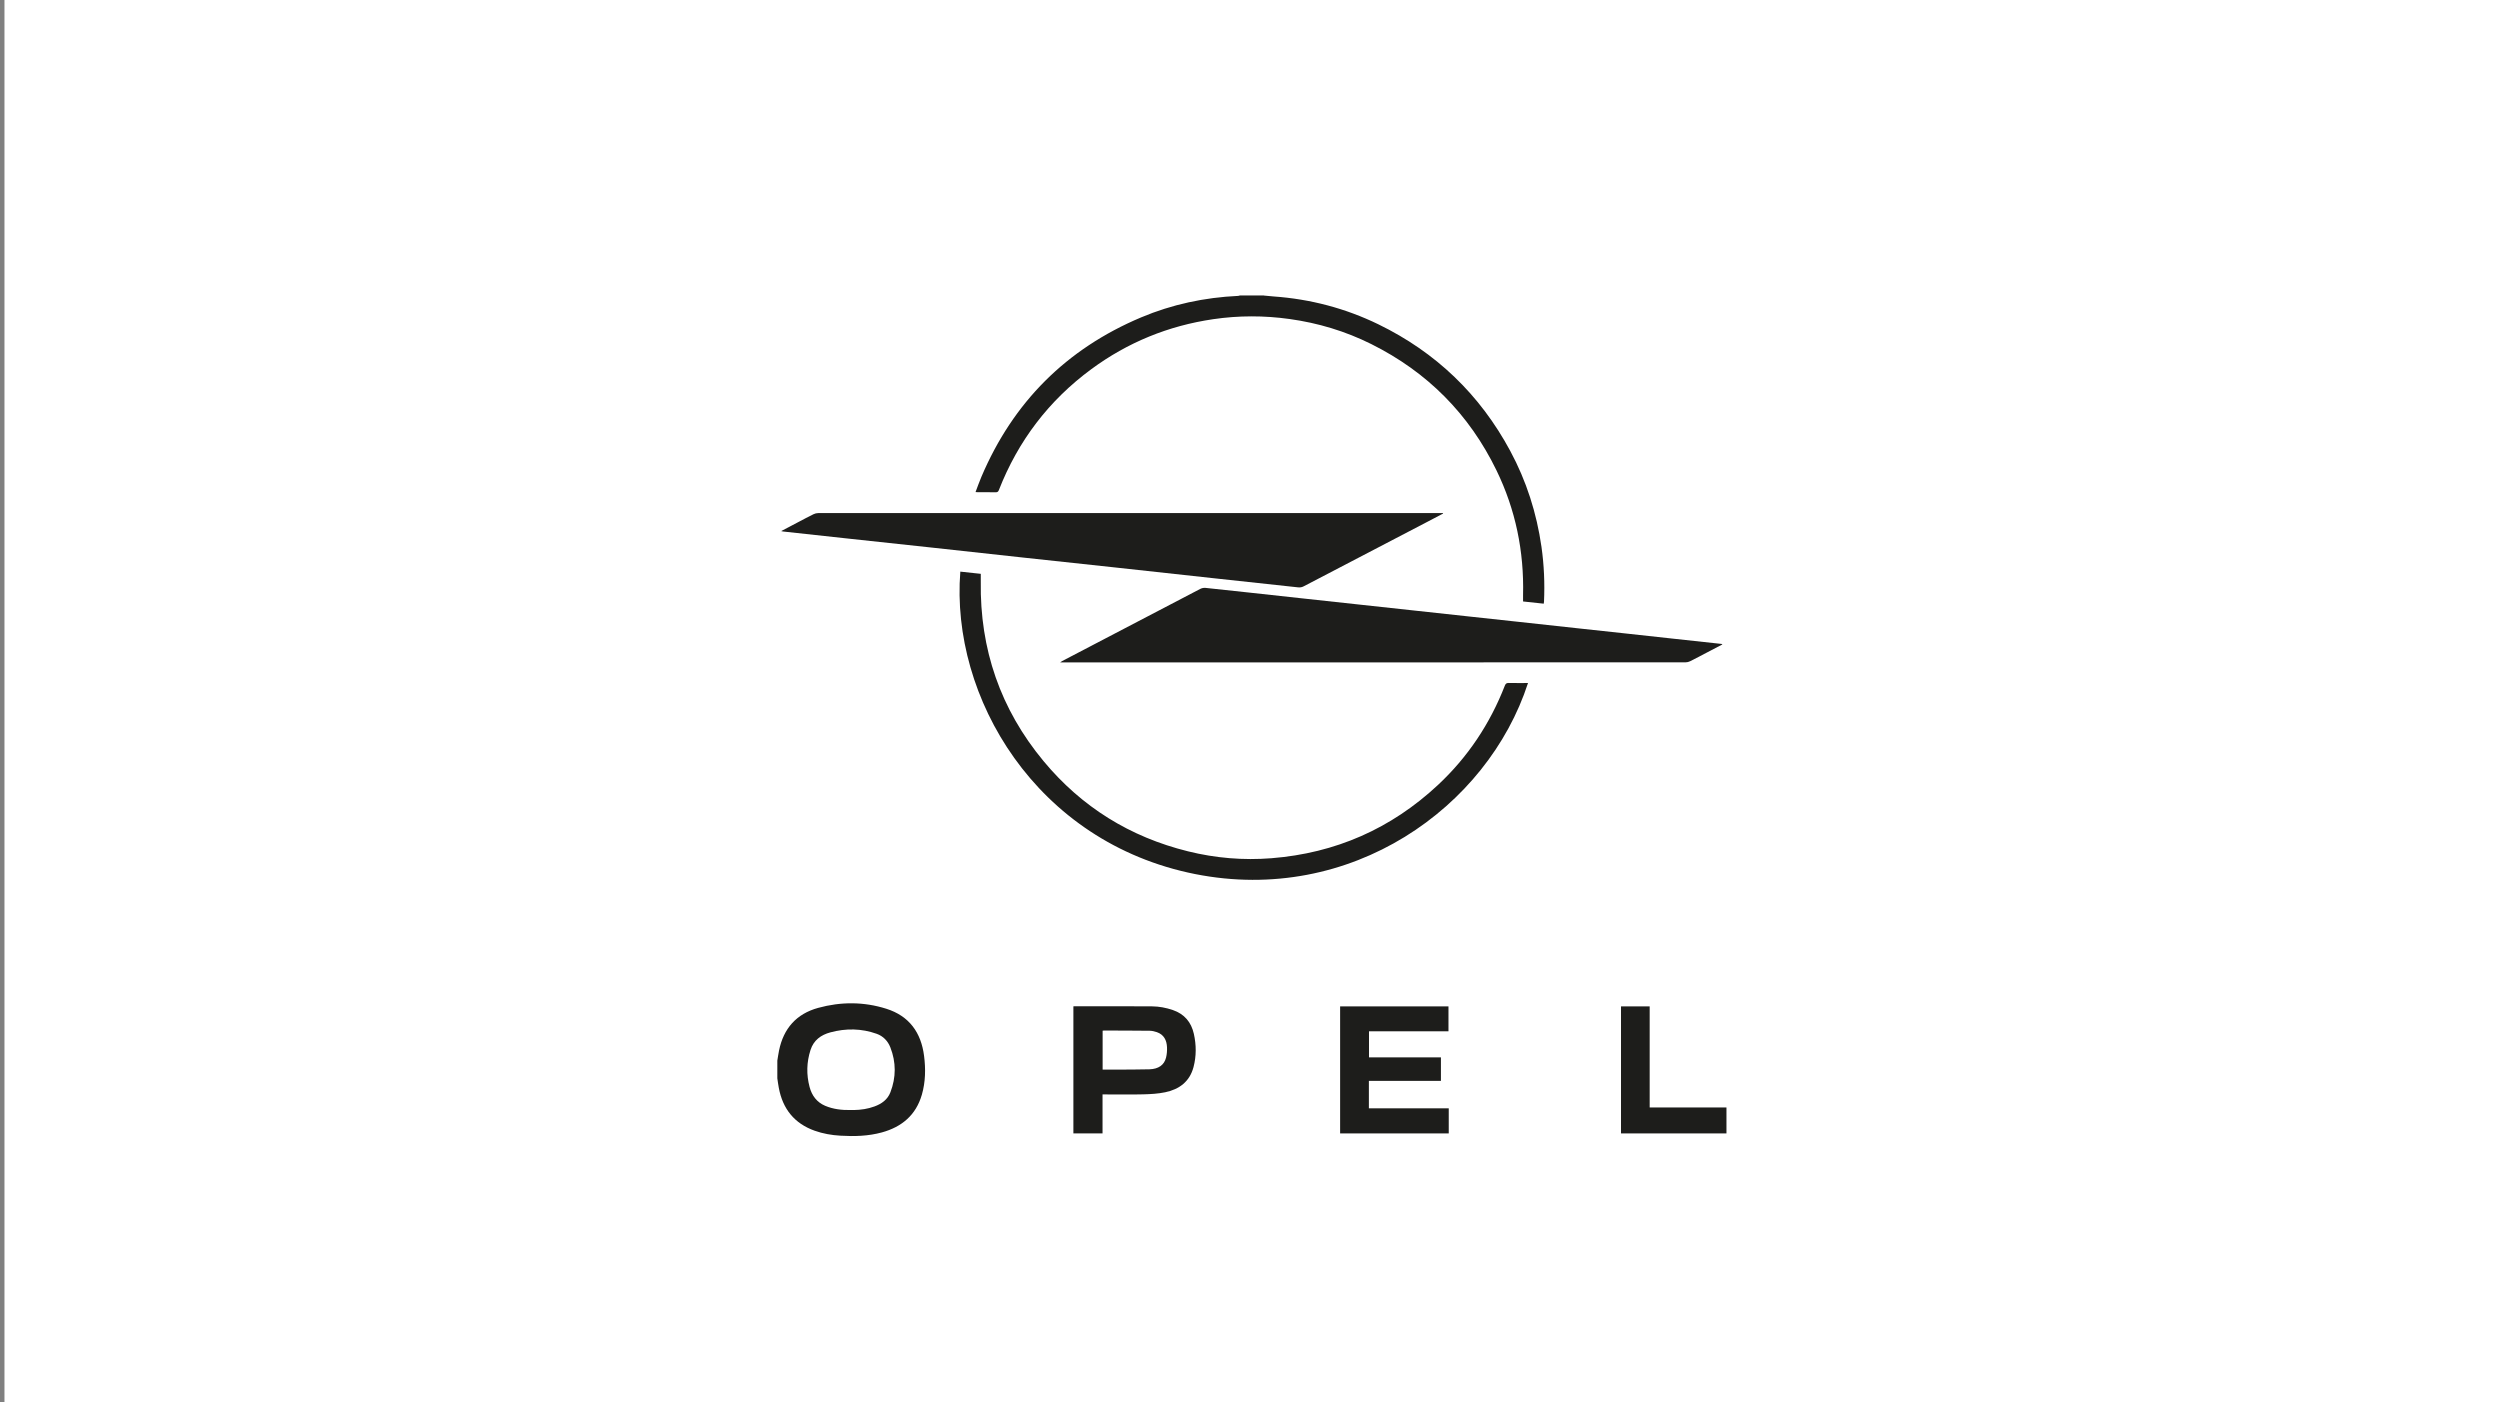
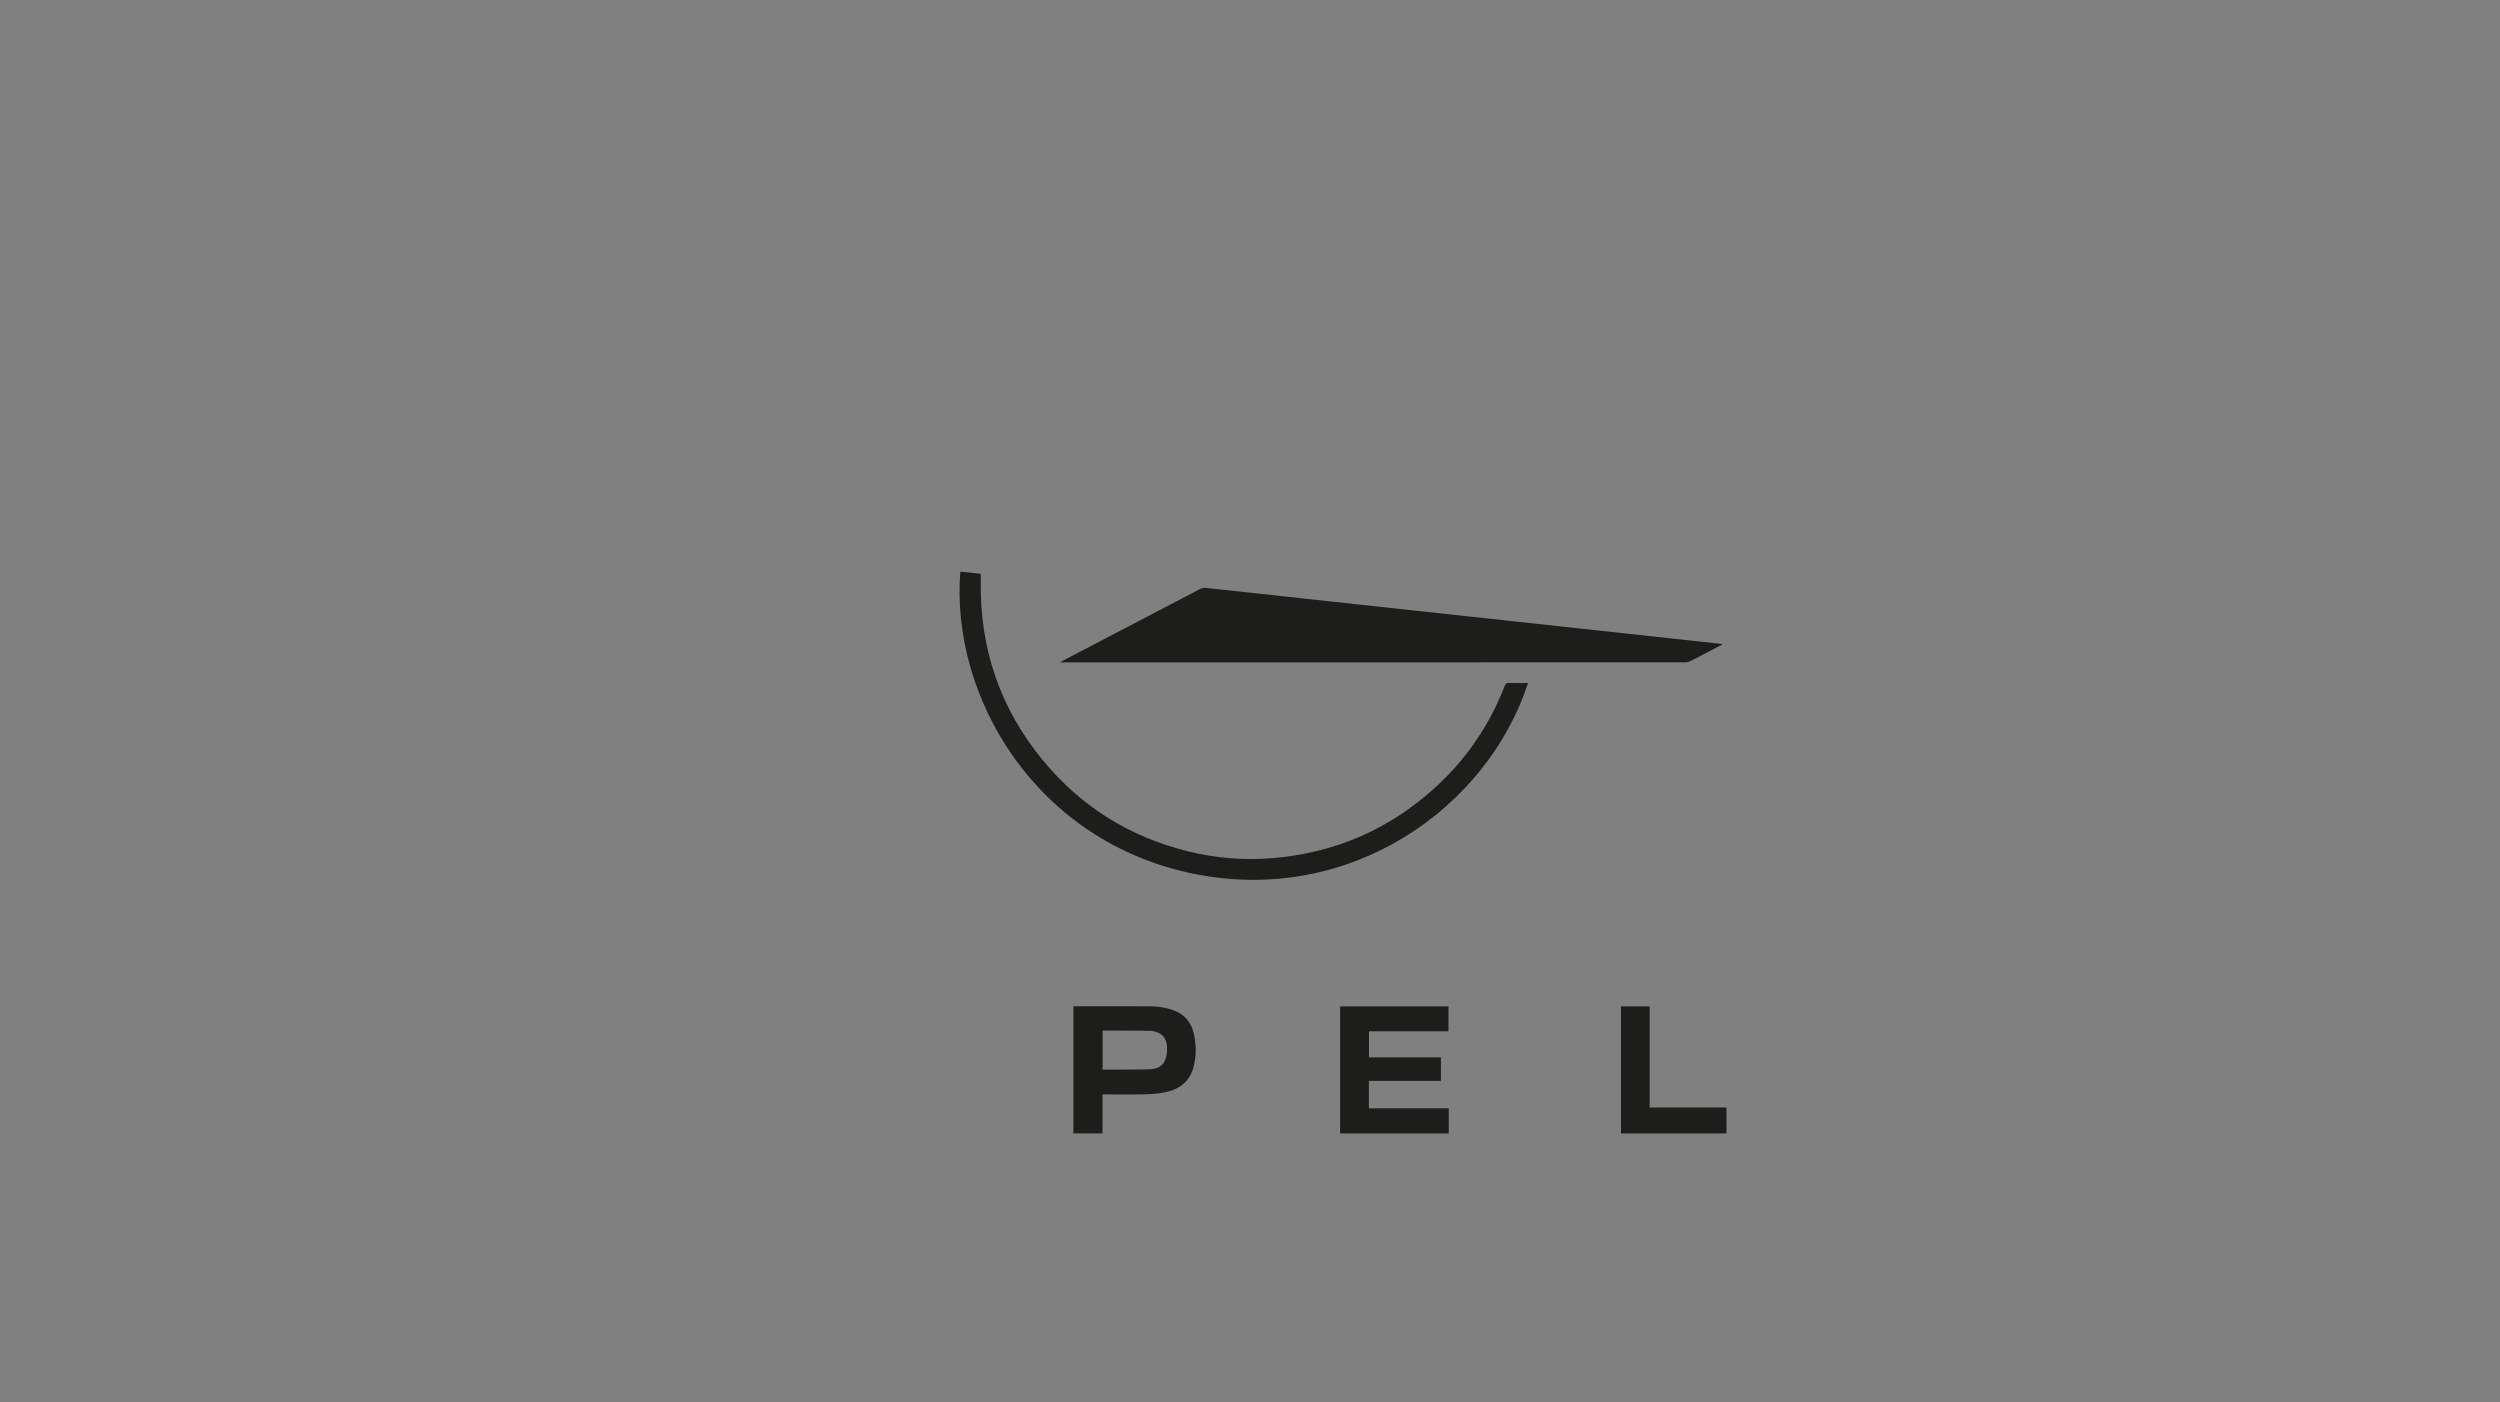
<svg xmlns="http://www.w3.org/2000/svg" id="Ebene_1" data-name="Ebene 1" viewBox="0 0 838 470">
  <rect x="0" y="0" width="838" height="470" fill="#808080" stroke="none" />
  <defs>
    <style>      .cls-1 {        fill: none;      }      .cls-1, .cls-2, .cls-3 {        stroke-width: 0px;      }      .cls-2 {        fill: #1d1d1b;      }      .cls-4 {        clip-path: url(#clippath);      }      .cls-3 {        fill: #fff;      }    </style>
    <clipPath id="clippath">
-       <rect class="cls-1" x="260.55" y="99.07" width="318.51" height="281.87" />
-     </clipPath>
+       </clipPath>
  </defs>
-   <rect class="cls-3" x="1.5" y="0" width="838" height="470" />
  <g>
    <g class="cls-4">
      <path class="cls-2" d="M423.67,99.07c1.07.1,2.14.22,3.22.3,12.3.87,24.04,3.95,35.12,9.33,19.3,9.38,34.06,23.56,44.23,42.46,5.42,10.07,8.84,20.81,10.46,32.12.87,6.11,1.13,12.25.85,18.42,0,.19-.05.38-.09.65-2.31-.25-4.58-.49-6.93-.74,0-.73-.01-1.42,0-2.11.37-14.66-2.5-28.65-8.91-41.84-9.17-18.87-23.21-32.98-41.99-42.34-8.65-4.31-17.8-7.06-27.37-8.39-8.54-1.19-17.08-1.19-25.6.06-15,2.2-28.65,7.76-40.86,16.76-14.24,10.5-24.53,24.04-30.97,40.51-.22.56-.48.76-1.08.75-1.96-.04-3.92-.01-5.88-.02-.24,0-.49-.03-.87-.05.68-1.77,1.27-3.48,1.98-5.14,10.64-25.01,28.46-42.84,53.5-53.4,10.4-4.38,21.3-6.7,32.58-7.22.18,0,.36-.09.54-.14h8.06Z" />
-       <path class="cls-2" d="M285.11,372.08c.39,0,.78,0,1.17,0,2.34-.04,4.62-.38,6.82-1.19,2.42-.88,4.41-2.29,5.36-4.75,1.93-5.01,1.94-10.07-.02-15.07-.84-2.14-2.4-3.76-4.58-4.54-5.1-1.82-10.32-1.88-15.52-.48-3.15.85-5.61,2.62-6.66,5.91-1.32,4.11-1.41,8.24-.31,12.4.77,2.9,2.44,5.12,5.21,6.3,2.71,1.15,5.61,1.48,8.54,1.42h0ZM260.55,355.59c.19-1.15.35-2.3.58-3.44,1.5-7.39,5.82-12.31,13.12-14.31,7.61-2.09,15.28-2.09,22.83.29,7.7,2.42,11.68,7.99,12.67,15.82.56,4.36.48,8.72-.74,12.98-1.97,6.84-6.71,10.82-13.42,12.66-4.56,1.25-9.22,1.37-13.9,1.09-2.94-.17-5.83-.67-8.61-1.66-6.82-2.43-10.7-7.32-12.02-14.35-.2-1.06-.34-2.14-.5-3.21v-5.88h0Z" />
    </g>
    <path class="cls-2" d="M577.31,216.03c-1.7.89-3.4,1.78-5.1,2.67-1.88.98-3.75,1.99-5.66,2.94-.48.24-1.05.38-1.59.38-69.51.02-139.03.02-208.54.02h-1.06c.36-.24.52-.37.69-.46,15.43-8.07,30.85-16.15,46.3-24.19.51-.26,1.17-.39,1.74-.33,4.79.48,9.57,1.01,14.35,1.54,5.95.65,11.9,1.3,17.85,1.95,6.51.71,13.01,1.42,19.52,2.12,5.87.64,11.73,1.27,17.6,1.91,6.51.71,13.01,1.41,19.52,2.12,5.45.59,10.9,1.18,16.35,1.77,6.42.7,12.85,1.41,19.27,2.1,5.42.59,10.85,1.17,16.27,1.76,5.42.59,10.84,1.19,16.27,1.78,5.28.58,10.57,1.15,15.85,1.72.11.01.22.03.32.05.01.06.03.11.04.17h0Z" />
-     <path class="cls-2" d="M261.85,178.02c2.04-1.07,3.87-2.03,5.69-2.99,1.71-.9,3.41-1.81,5.14-2.66.48-.24,1.05-.38,1.58-.38,25.62-.02,51.23-.02,76.85-.02h132.57c.01.06.03.12.04.18-1.59.84-3.19,1.68-4.78,2.51-13.98,7.29-27.96,14.57-41.93,21.87-.62.32-1.2.43-1.91.35-9.06-1-18.13-1.96-27.2-2.94-11.6-1.26-23.19-2.54-34.79-3.8-10.07-1.09-20.14-2.16-30.2-3.25-10.07-1.09-20.13-2.2-30.2-3.3-9.54-1.03-19.08-2.05-28.62-3.08-7.23-.78-14.46-1.57-21.69-2.36-.1-.01-.2-.05-.57-.14h0Z" />
-     <path class="cls-2" d="M512.19,228.95c-13.58,41.79-59.42,74.42-111.62,64.03-53.35-10.63-81.99-59.34-78.67-101.37,2.27.24,4.55.49,6.86.74,0,.89.01,1.75,0,2.6-.34,22.64,6.59,42.78,21.05,60.19,12.76,15.37,28.98,25.42,48.39,30.22,9.2,2.28,18.54,3.07,27.98,2.32,21.46-1.7,40.11-9.88,55.85-24.58,10.01-9.35,17.42-20.5,22.39-33.27.27-.69.59-.92,1.32-.9,2.12.05,4.25.02,6.46.02h0Z" />
+     <path class="cls-2" d="M512.19,228.95c-13.58,41.79-59.42,74.42-111.62,64.03-53.35-10.63-81.99-59.34-78.67-101.37,2.27.24,4.55.49,6.86.74,0,.89.01,1.75,0,2.6-.34,22.64,6.59,42.78,21.05,60.19,12.76,15.37,28.98,25.42,48.39,30.22,9.2,2.28,18.54,3.07,27.98,2.32,21.46-1.7,40.11-9.88,55.85-24.58,10.01-9.35,17.42-20.5,22.39-33.27.27-.69.59-.92,1.32-.9,2.12.05,4.25.02,6.46.02Z" />
    <path class="cls-2" d="M449.21,379.92v-42.58h36.32v8.35h-26.64v8.74h24.11v7.88h-24.15v9.2h26.77v8.41h-36.41Z" />
    <path class="cls-2" d="M369.6,358.53c1.37,0,2.65,0,3.94,0,3.91-.02,7.83.01,11.74-.1,3.06-.09,4.97-1.45,5.58-3.92.28-1.12.37-2.33.32-3.48-.1-2.35-1.04-4.24-3.42-5.06-.76-.26-1.58-.45-2.37-.46-5.12-.06-10.24-.06-15.35-.08-.13,0-.27.03-.44.06v13.04h0ZM359.81,337.33c.16-.02.24-.04.32-.04,8.68,0,17.36-.01,26.03.04,2.38.02,4.71.46,6.99,1.24,3.88,1.34,6.15,4.06,7.03,7.97.83,3.71.86,7.45-.11,11.14-1.29,4.87-4.77,7.46-9.47,8.44-2.39.5-4.88.64-7.33.7-4.22.11-8.45.03-12.68.03h-1.02v13.07h-9.77v-42.58h0Z" />
    <path class="cls-2" d="M543.36,379.92v-42.58h9.61v33.88h25.74v8.7h-35.35Z" />
  </g>
</svg>